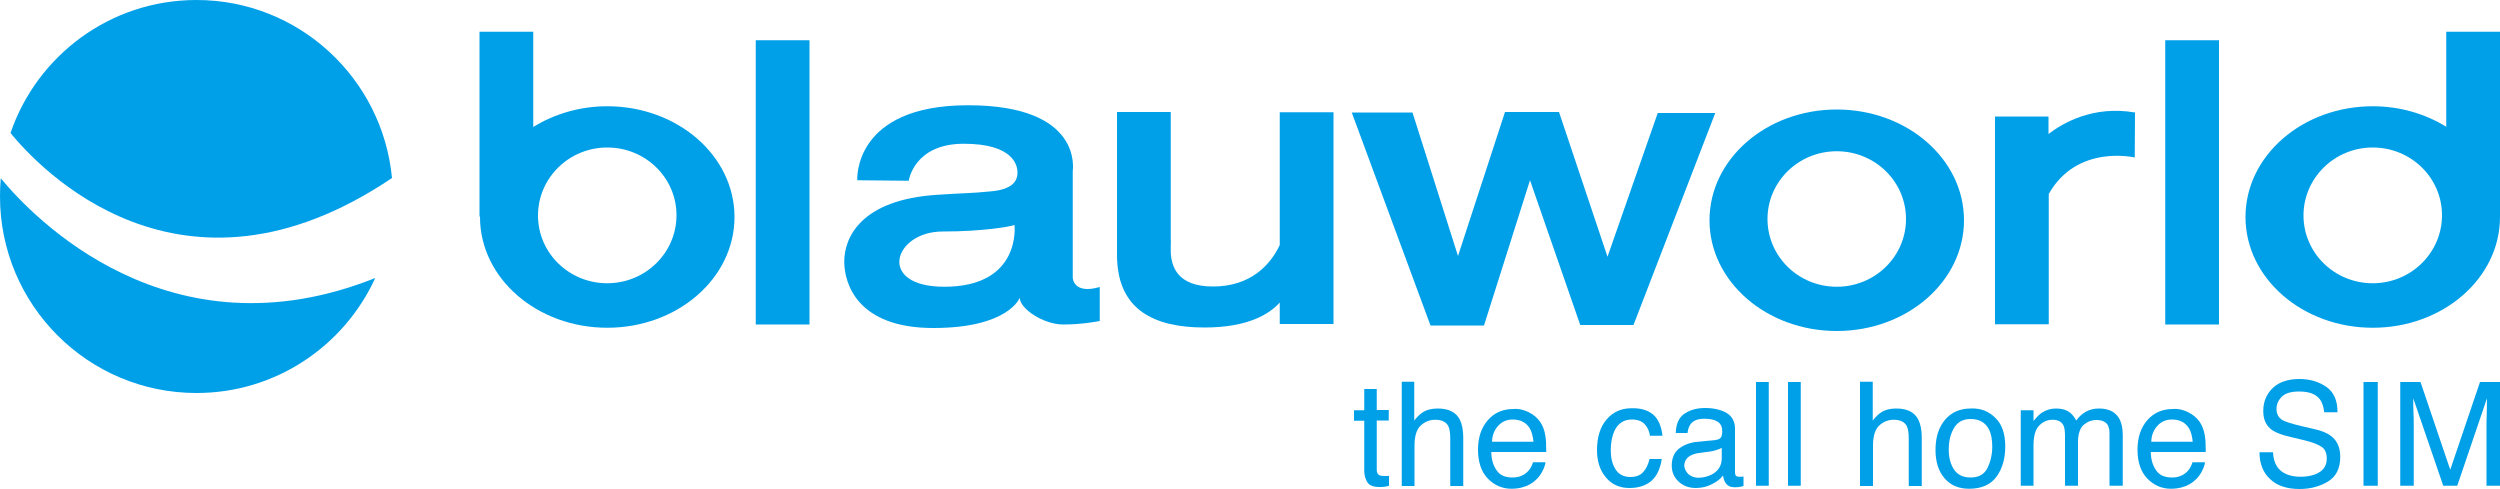
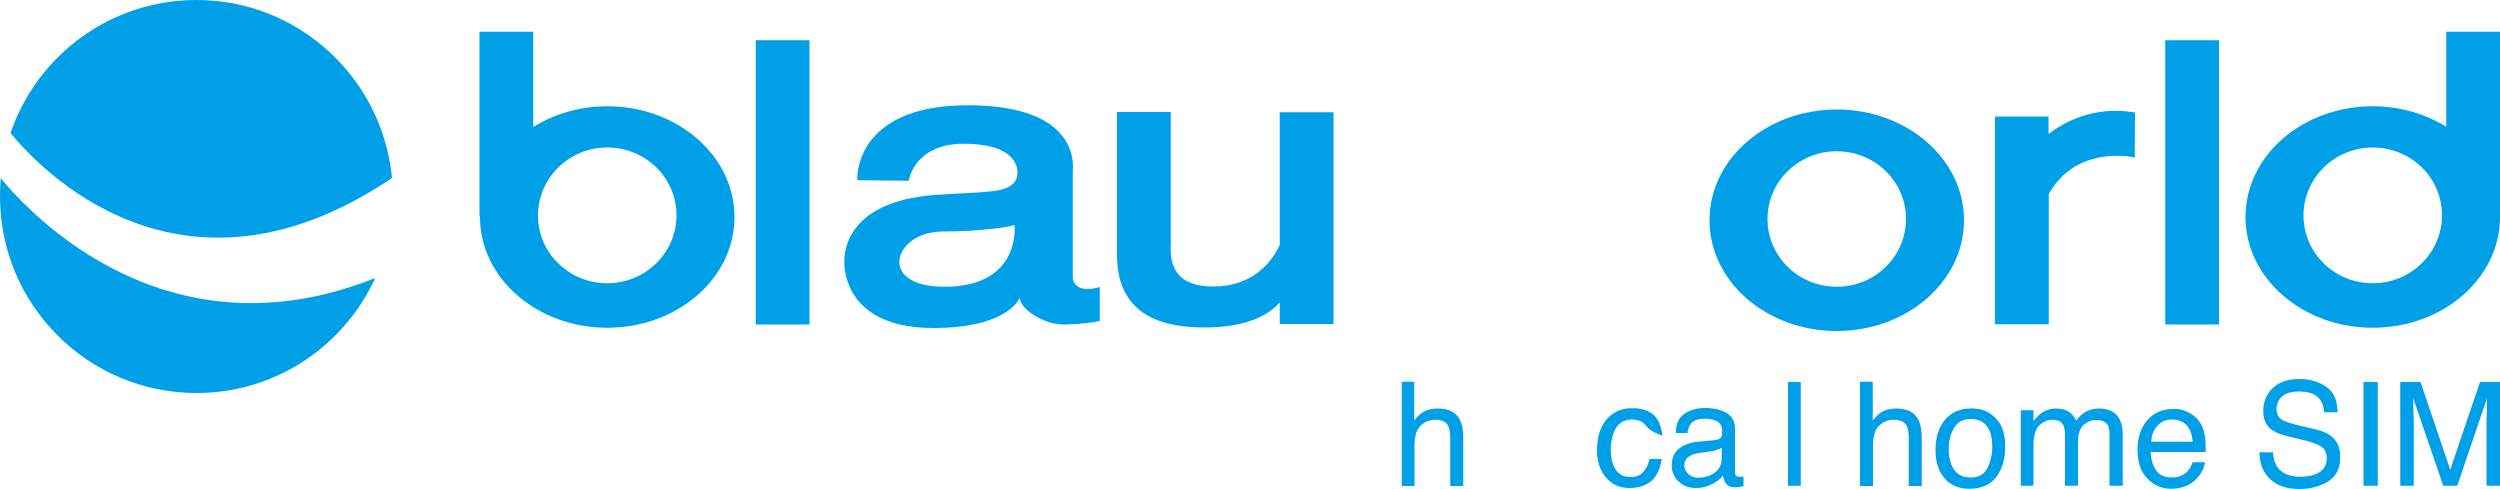
<svg xmlns="http://www.w3.org/2000/svg" x="0px" y="0px" width="100%" height="100%" viewBox="0, 0, 1000, 195.5" preserveAspectRatio="xMidYMid" font-size="0" id="Layer_1" xml:space="preserve" enable-background="new 0 0 1000 195.5" version="1.1">
  <style xml:space="preserve" type="text/css">
	.st0{fill:#00A0E9;}
</style>
  <g xml:space="preserve">
    <g xml:space="preserve">
      <path d="M734.7 43.8 C706.6 43.8 683.8 63.6 683.8 88.1 C683.8 112.6 706.6 132.4 734.7 132.4 C762.8 132.4 785.6 112.6 785.6 88.1 C785.6 63.6 762.8 43.8 734.7 43.8 z M734.7 114.7 C719.4 114.7 707 102.6 707 87.6 C707 72.6 719.4 60.5 734.7 60.5 C750 60.5 762.4 72.6 762.4 87.6 C762.4 102.6 750 114.7 734.7 114.7 z" xml:space="preserve" class="st0" style="fill:#00A0E9;" />
    </g>
    <g xml:space="preserve">
      <path d="M242.9 42.5 C231.9 42.5 221.7 45.6 213.3 50.8 L213.3 12.7 L191.8 12.7 L191.8 86.6 L192 86.6 C192 86.7 192 86.7 192 86.8 C192 111.3 214.8 131.1 242.9 131.1 C271 131.1 293.8 111.3 293.8 86.8 C293.8 62.3 271 42.5 242.9 42.5 z M242.9 113.3 C227.6 113.3 215.2 101.2 215.2 86.2 C215.2 71.2 227.6 59 242.9 59 C258.2 59 270.6 71.1 270.6 86.1 C270.6 101.1 258.2 113.3 242.9 113.3 z" xml:space="preserve" class="st0" style="fill:#00A0E9;" />
    </g>
    <g xml:space="preserve">
      <path d="M1000 12.7 L978.5 12.7 L978.5 50.7 C970.2 45.6 960.1 42.5 949.1 42.5 C921 42.5 898.2 62.3 898.2 86.8 C898.2 111.3 921 131.1 949.1 131.1 C977.2 131.1 1000 111.3 1000 86.8 C1000 86.7 1000 86.7 1000 86.6 L1000 86.6 L1000 12.7 z M949.1 113.3 C933.8 113.3 921.4 101.2 921.4 86.2 C921.4 71.2 933.8 59 949.1 59 C964.4 59 976.8 71.1 976.8 86.1 C976.8 101.1 964.4 113.3 949.1 113.3 z" xml:space="preserve" class="st0" style="fill:#00A0E9;" />
    </g>
    <rect x="302.3" y="16.1" width="21.5" height="113.7" xml:space="preserve" class="st0" style="fill:#00A0E9;" />
    <rect x="866.1" y="16.1" width="21.5" height="113.7" xml:space="preserve" class="st0" style="fill:#00A0E9;" />
-     <polygon points="540.7,45 565,45 583.2,102.4 602,44.8 623.6,44.8 643,102.7 663.1,45.2 686.1,45.2 653.4,130 632.1,130 612,72.1 593.6,130.2 572.2,130.2" xml:space="preserve" class="st0" style="fill:#00A0E9;" />
    <path d="M819.4 53.6 L819.4 46.6 L798 46.6 L798 129.7 L819.5 129.7 L819.5 77.6 C830.8 57.5 853.9 63 853.9 63 L854 45 C837.3 42.1 825.1 49.2 819.4 53.6 z" xml:space="preserve" class="st0" style="fill:#00A0E9;" />
    <path d="M511.9 44.9 L511.9 98 C508.1 106.1 500.1 114.6 485.2 114.6 C470.9 114.6 468.6 106.6 468.3 101 L468.3 98.5 C468.3 97.1 468.4 96.1 468.3 95.8 L468.3 44.8 L446.8 44.8 L446.8 101.8 C446.8 112.6 450.1 125.4 468 129.6 C471.9 130.5 476.4 131 481.8 131 C499.4 131 507.9 125.5 511.9 121 L511.9 129.6 L533.4 129.6 L533.4 44.9 L511.9 44.9 z" xml:space="preserve" class="st0" style="fill:#00A0E9;" />
    <g xml:space="preserve">
      <path d="M429.1 111.1 C429.1 111.1 429.1 69 429.1 68.5 C429.1 68 433.4 42.1 387.2 42.1 C341 42.1 342.9 72.1 342.9 72.1 L363.5 72.3 C363.5 72.3 365.5 57.5 385.5 57.5 C405.5 57.5 407 66.3 407 69 C407 71.7 405.8 75.6 396.8 76.5 C387.8 77.4 387 77.1 375.2 77.9 C343.7 79.8 337.7 95.6 337.7 104.6 C337.7 113.6 343.1 131.2 373.3 131.2 C403.5 131.2 407.9 119.1 407.9 119.1 C407.9 123.5 417.4 129.8 425.3 129.8 C433.2 129.8 439.9 128.4 439.9 128.4 L439.9 114.8 C429.3 117.9 429.1 111.1 429.1 111.1 z M377.7 114.7 C350.5 114.7 357.4 92.6 377.1 92.6 C393.3 92.6 404.3 90.6 405.8 90 C405.8 90 408.7 114.7 377.7 114.7 z" xml:space="preserve" class="st0" style="fill:#00A0E9;" />
    </g>
    <g xml:space="preserve">
      <path d="M156.8 71.2 C153 31.3 119.5 0 78.6 0 C44.1 0 14.8 22.2 4.2 53.2 C15.2 66.7 72.1 128.3 156.8 71.2 z" xml:space="preserve" class="st0" style="fill:#00A0E9;" />
      <path d="M0.3 71.3 C0.1 73.7 0 76.1 0 78.6 C0 122 35.2 157.2 78.6 157.2 C110.4 157.2 137.7 138.3 150.1 111.2 C67.5 144.2 13 86.7 0.3 71.3 z" xml:space="preserve" class="st0" style="fill:#00A0E9;" />
    </g>
    <g xml:space="preserve">
-       <path d="M545.6 155.6 L550.7 155.6 L550.7 164 L555.5 164 L555.5 168.2 L550.7 168.2 L550.7 188 C550.7 189.1 551.1 189.8 551.8 190.1 C552.2 190.3 552.9 190.4 553.8 190.4 C554 190.4 554.3 190.4 554.6 190.4 C554.9 190.4 555.2 190.4 555.6 190.3 L555.6 194.3 C555 194.5 554.4 194.6 553.8 194.7 C553.2 194.8 552.5 194.8 551.8 194.8 C549.4 194.8 547.8 194.2 547 193 C546.2 191.8 545.7 190.2 545.7 188.3 L545.7 168.3 L541.6 168.3 L541.6 164.1 L545.7 164.1 L545.7 155.6 z" xml:space="preserve" class="st0" style="fill:#00A0E9;" />
      <path d="M560.6 152.7 L565.7 152.7 L565.7 168.2 C566.9 166.7 568 165.6 569 165 C570.6 163.9 572.7 163.4 575.1 163.4 C579.5 163.4 582.5 164.9 584 168 C584.8 169.7 585.3 172 585.3 175 L585.3 194.4 L580.1 194.4 L580.1 175.3 C580.1 173.1 579.8 171.4 579.3 170.4 C578.4 168.7 576.6 167.9 574.1 167.9 C572 167.9 570.1 168.6 568.4 170.1 C566.7 171.6 565.8 174.3 565.8 178.3 L565.8 194.4 L560.7 194.4 L560.7 152.7 z" xml:space="preserve" class="st0" style="fill:#00A0E9;" />
-       <path d="M611.5 164.9 C613.5 165.9 615 167.2 616.1 168.8 C617.1 170.3 617.8 172.1 618.1 174.1 C618.4 175.5 618.5 177.7 618.5 180.8 L596.5 180.8 C596.6 183.9 597.3 186.3 598.7 188.2 C600 190.1 602.1 191 605 191 C607.6 191 609.7 190.1 611.3 188.4 C612.2 187.4 612.8 186.2 613.2 184.9 L618.2 184.9 C618.1 186 617.6 187.3 616.9 188.6 C616.2 190 615.3 191.1 614.4 191.9 C612.9 193.4 611 194.4 608.7 195 C607.5 195.3 606.1 195.5 604.6 195.5 C600.9 195.5 597.7 194.1 595.1 191.4 C592.5 188.7 591.2 184.8 591.2 179.9 C591.2 175 592.5 171.1 595.1 168.1 C597.7 165.1 601.1 163.6 605.4 163.6 C607.5 163.4 609.5 163.9 611.5 164.9 z M613.4 176.8 C613.2 174.6 612.7 172.8 612 171.5 C610.6 169.1 608.3 167.8 605.1 167.8 C602.8 167.8 600.8 168.6 599.3 170.3 C597.7 172 596.9 174.1 596.8 176.7 L613.4 176.7 z" xml:space="preserve" class="st0" style="fill:#00A0E9;" />
-       <path d="M661.1 165.7 C663.2 167.4 664.5 170.2 665 174.3 L660 174.3 C659.7 172.4 659 170.9 657.9 169.7 C656.8 168.5 655.1 167.8 652.7 167.8 C649.5 167.8 647.1 169.4 645.7 172.5 C644.8 174.6 644.3 177.1 644.3 180.1 C644.3 183.1 644.9 185.7 646.2 187.7 C647.5 189.8 649.5 190.8 652.2 190.8 C654.3 190.8 656 190.2 657.2 188.9 C658.4 187.6 659.3 185.9 659.8 183.6 L664.7 183.6 C664.1 187.6 662.7 190.5 660.5 192.4 C658.2 194.3 655.3 195.2 651.8 195.2 C647.8 195.2 644.7 193.8 642.3 190.9 C639.9 188 638.8 184.4 638.8 180.1 C638.8 174.8 640.1 170.7 642.7 167.7 C645.3 164.7 648.6 163.3 652.6 163.3 C656.2 163.2 659 164 661.1 165.7 z" xml:space="preserve" class="st0" style="fill:#00A0E9;" />
+       <path d="M661.1 165.7 C663.2 167.4 664.5 170.2 665 174.3 C659.7 172.4 659 170.9 657.9 169.7 C656.8 168.5 655.1 167.8 652.7 167.8 C649.5 167.8 647.1 169.4 645.7 172.5 C644.8 174.6 644.3 177.1 644.3 180.1 C644.3 183.1 644.9 185.7 646.2 187.7 C647.5 189.8 649.5 190.8 652.2 190.8 C654.3 190.8 656 190.2 657.2 188.9 C658.4 187.6 659.3 185.9 659.8 183.6 L664.7 183.6 C664.1 187.6 662.7 190.5 660.5 192.4 C658.2 194.3 655.3 195.2 651.8 195.2 C647.8 195.2 644.7 193.8 642.3 190.9 C639.9 188 638.8 184.4 638.8 180.1 C638.8 174.8 640.1 170.7 642.7 167.7 C645.3 164.7 648.6 163.3 652.6 163.3 C656.2 163.2 659 164 661.1 165.7 z" xml:space="preserve" class="st0" style="fill:#00A0E9;" />
      <path d="M686.3 176 C687.5 175.8 688.3 175.4 688.6 174.5 C688.8 174 688.9 173.4 688.9 172.5 C688.9 170.8 688.3 169.5 687.1 168.7 C685.9 167.9 684.1 167.5 681.8 167.5 C679.1 167.5 677.3 168.2 676.2 169.7 C675.6 170.5 675.2 171.7 675 173.2 L670.3 173.2 C670.4 169.5 671.6 166.9 673.9 165.4 C676.2 163.9 678.9 163.2 682 163.2 C685.6 163.2 688.4 163.9 690.7 165.2 C692.9 166.6 694 168.7 694 171.5 L694 188.9 C694 189.4 694.1 189.9 694.3 190.2 C694.5 190.5 695 190.7 695.7 190.7 C695.9 190.7 696.2 190.7 696.5 190.7 C696.8 190.7 697.1 190.6 697.4 190.6 L697.4 194.4 C696.6 194.6 696 194.8 695.6 194.8 C695.2 194.9 694.6 194.9 693.9 194.9 C692.1 194.9 690.9 194.3 690.1 193 C689.7 192.3 689.4 191.4 689.2 190.2 C688.2 191.6 686.7 192.7 684.7 193.7 C682.8 194.7 680.6 195.2 678.3 195.2 C675.5 195.2 673.2 194.3 671.4 192.6 C669.6 190.9 668.7 188.8 668.7 186.2 C668.7 183.4 669.6 181.2 671.3 179.7 C673.1 178.2 675.4 177.2 678.2 176.8 L686.3 176 z M675.5 189.8 C676.6 190.6 677.8 191.1 679.3 191.1 C681.1 191.1 682.8 190.7 684.5 189.9 C687.3 188.5 688.7 186.3 688.7 183.2 L688.7 179.1 C688.1 179.5 687.3 179.8 686.3 180.1 C685.3 180.4 684.4 180.6 683.4 180.7 L680.3 181.1 C678.5 181.3 677.1 181.7 676.1 182.3 C674.5 183.2 673.7 184.6 673.7 186.5 C673.9 187.7 674.5 188.9 675.5 189.8 z" xml:space="preserve" class="st0" style="fill:#00A0E9;" />
-       <path d="M702.4 152.8 L707.5 152.8 L707.5 194.3 L702.4 194.3 L702.4 152.8 z" xml:space="preserve" class="st0" style="fill:#00A0E9;" />
      <path d="M715.2 152.8 L720.3 152.8 L720.3 194.3 L715.2 194.3 L715.2 152.8 z" xml:space="preserve" class="st0" style="fill:#00A0E9;" />
      <path d="M744 152.7 L749.1 152.7 L749.1 168.2 C750.3 166.7 751.4 165.6 752.4 165 C754 163.9 756.1 163.4 758.5 163.4 C762.9 163.4 765.9 164.9 767.4 168 C768.2 169.7 768.7 172 768.7 175 L768.7 194.4 L763.5 194.4 L763.5 175.3 C763.5 173.1 763.2 171.4 762.7 170.4 C761.8 168.7 760 167.9 757.5 167.9 C755.4 167.9 753.5 168.6 751.8 170.1 C750.1 171.6 749.2 174.3 749.2 178.3 L749.2 194.4 L744 194.4 L744 152.7 z" xml:space="preserve" class="st0" style="fill:#00A0E9;" />
      <path d="M798.1 167.1 C800.8 169.7 802.1 173.5 802.1 178.6 C802.1 183.5 800.9 187.5 798.6 190.7 C796.2 193.9 792.6 195.5 787.6 195.5 C783.5 195.5 780.2 194.1 777.8 191.3 C775.4 188.5 774.2 184.7 774.2 180 C774.2 174.9 775.5 170.9 778 167.9 C780.6 164.9 784 163.4 788.3 163.4 C792.2 163.2 795.5 164.5 798.1 167.1 z M795 187.2 C796.2 184.7 796.9 181.8 796.9 178.7 C796.9 175.9 796.5 173.6 795.6 171.8 C794.2 169 791.7 167.6 788.3 167.6 C785.2 167.6 783 168.8 781.6 171.2 C780.2 173.6 779.5 176.4 779.5 179.8 C779.5 183 780.2 185.7 781.6 187.8 C783 189.9 785.2 191 788.3 191 C791.5 191 793.7 189.7 795 187.2 z" xml:space="preserve" class="st0" style="fill:#00A0E9;" />
      <path d="M808.4 164.1 L813.4 164.1 L813.4 168.4 C814.6 166.9 815.7 165.8 816.7 165.1 C818.4 164 820.3 163.4 822.4 163.4 C824.8 163.4 826.8 164 828.2 165.2 C829 165.9 829.8 166.9 830.5 168.2 C831.6 166.6 833 165.4 834.5 164.6 C836 163.8 837.7 163.4 839.6 163.4 C843.7 163.4 846.4 164.9 847.9 167.8 C848.7 169.4 849.1 171.5 849.1 174.2 L849.1 194.3 L843.8 194.3 L843.8 173.3 C843.8 171.3 843.3 169.9 842.3 169.1 C841.3 168.3 840.1 168 838.6 168 C836.6 168 834.9 168.7 833.4 170 C832 171.3 831.2 173.6 831.2 176.7 L831.2 194.3 L826 194.3 L826 174.5 C826 172.4 825.8 170.9 825.3 170 C824.5 168.6 823.1 167.9 821 167.9 C819.1 167.9 817.3 168.6 815.8 170.1 C814.2 171.6 813.4 174.3 813.4 178.2 L813.4 194.3 L808.3 194.3 L808.3 164.1 z" xml:space="preserve" class="st0" style="fill:#00A0E9;" />
      <path d="M875.3 164.9 C877.3 165.9 878.8 167.2 879.9 168.8 C880.9 170.3 881.6 172.1 881.9 174.1 C882.2 175.5 882.3 177.7 882.3 180.8 L860.3 180.8 C860.4 183.9 861.1 186.3 862.5 188.2 C863.8 190.1 865.9 191 868.8 191 C871.4 191 873.5 190.1 875.1 188.4 C876 187.4 876.6 186.2 877 184.9 L882 184.9 C881.9 186 881.4 187.3 880.7 188.6 C880 190 879.1 191.1 878.2 191.9 C876.7 193.4 874.8 194.4 872.5 195 C871.3 195.3 869.9 195.5 868.4 195.5 C864.7 195.5 861.5 194.1 858.9 191.4 C856.3 188.7 855 184.8 855 179.9 C855 175 856.3 171.1 858.9 168.1 C861.5 165.1 864.9 163.6 869.2 163.6 C871.2 163.4 873.3 163.9 875.3 164.9 z M877.1 176.8 C876.9 174.6 876.4 172.8 875.7 171.5 C874.3 169.1 872 167.8 868.8 167.8 C866.5 167.8 864.5 168.6 863 170.3 C861.4 172 860.6 174.1 860.5 176.7 L877.1 176.7 z" xml:space="preserve" class="st0" style="fill:#00A0E9;" />
      <path d="M909.2 180.9 C909.3 183.3 909.9 185.2 910.8 186.6 C912.6 189.3 915.8 190.7 920.3 190.7 C922.3 190.7 924.2 190.4 925.9 189.8 C929.1 188.6 930.7 186.5 930.7 183.5 C930.7 181.2 930 179.6 928.6 178.7 C927.2 177.8 925 176.9 922.1 176.2 L916.7 174.9 C913.1 174.1 910.6 173.2 909.1 172.2 C906.5 170.5 905.3 167.9 905.3 164.4 C905.3 160.7 906.6 157.6 909.1 155.2 C911.6 152.8 915.2 151.6 919.8 151.6 C924 151.6 927.6 152.7 930.6 154.8 C933.6 156.9 935 160.3 935 164.9 L929.7 164.9 C929.4 162.7 928.9 161 928 159.8 C926.4 157.6 923.6 156.6 919.6 156.6 C916.4 156.6 914.1 157.3 912.7 158.7 C911.3 160.1 910.6 161.7 910.6 163.6 C910.6 165.6 911.4 167.1 913.1 168.1 C914.2 168.7 916.6 169.5 920.4 170.4 L926 171.7 C928.7 172.3 930.8 173.2 932.3 174.3 C934.9 176.2 936.1 179.1 936.1 182.7 C936.1 187.3 934.5 190.6 931.2 192.6 C927.9 194.6 924.1 195.6 919.8 195.6 C914.8 195.6 910.8 194.3 908 191.6 C905.2 189 903.8 185.4 903.8 180.9 L909.2 180.9 z" xml:space="preserve" class="st0" style="fill:#00A0E9;" />
      <path d="M945.4 152.8 L951.1 152.8 L951.1 194.3 L945.4 194.3 L945.4 152.8 z" xml:space="preserve" class="st0" style="fill:#00A0E9;" />
      <path d="M960.1 152.8 L968.2 152.8 L980.1 187.9 L992 152.8 L1000 152.8 L1000 194.3 L994.6 194.3 L994.6 169.8 C994.6 169 994.6 167.5 994.7 165.6 C994.7 163.6 994.8 161.5 994.8 159.3 L982.9 194.3 L977.3 194.3 L965.3 159.3 L965.3 160.6 C965.3 161.6 965.3 163.2 965.4 165.2 C965.5 167.3 965.5 168.8 965.5 169.8 L965.5 194.3 L960.1 194.3 L960.1 152.8 z" xml:space="preserve" class="st0" style="fill:#00A0E9;" />
    </g>
  </g>
</svg>